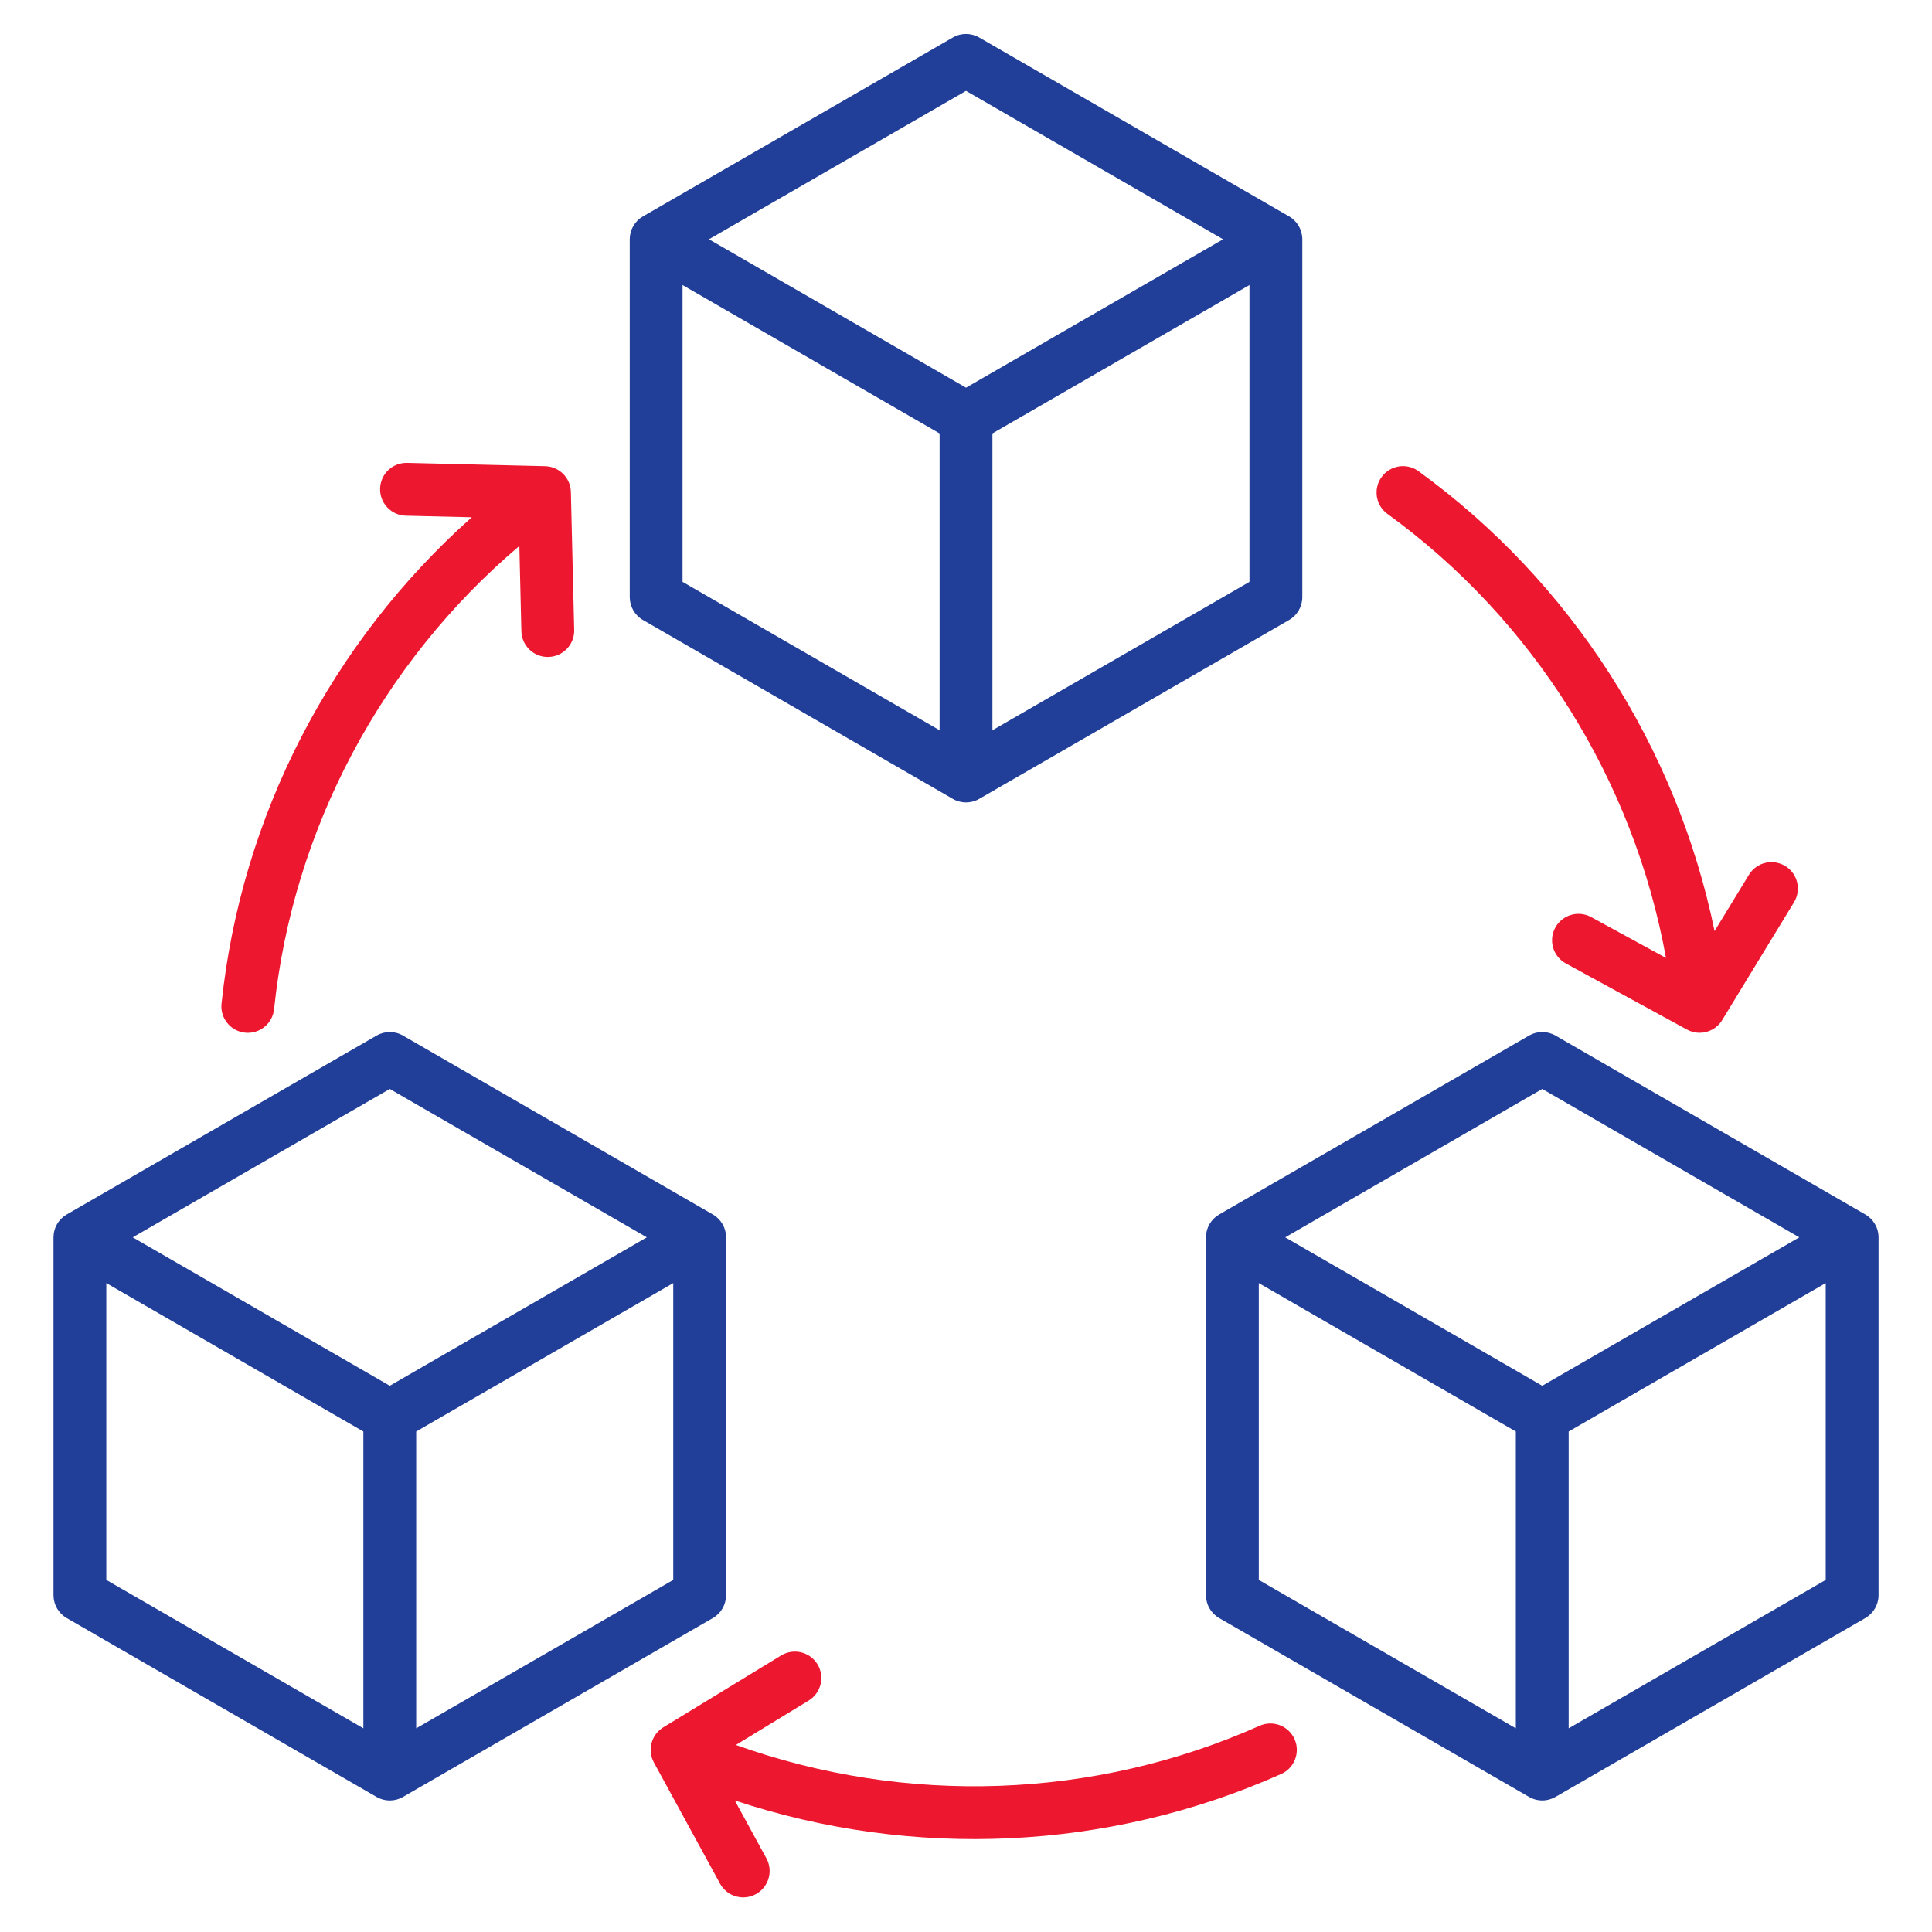
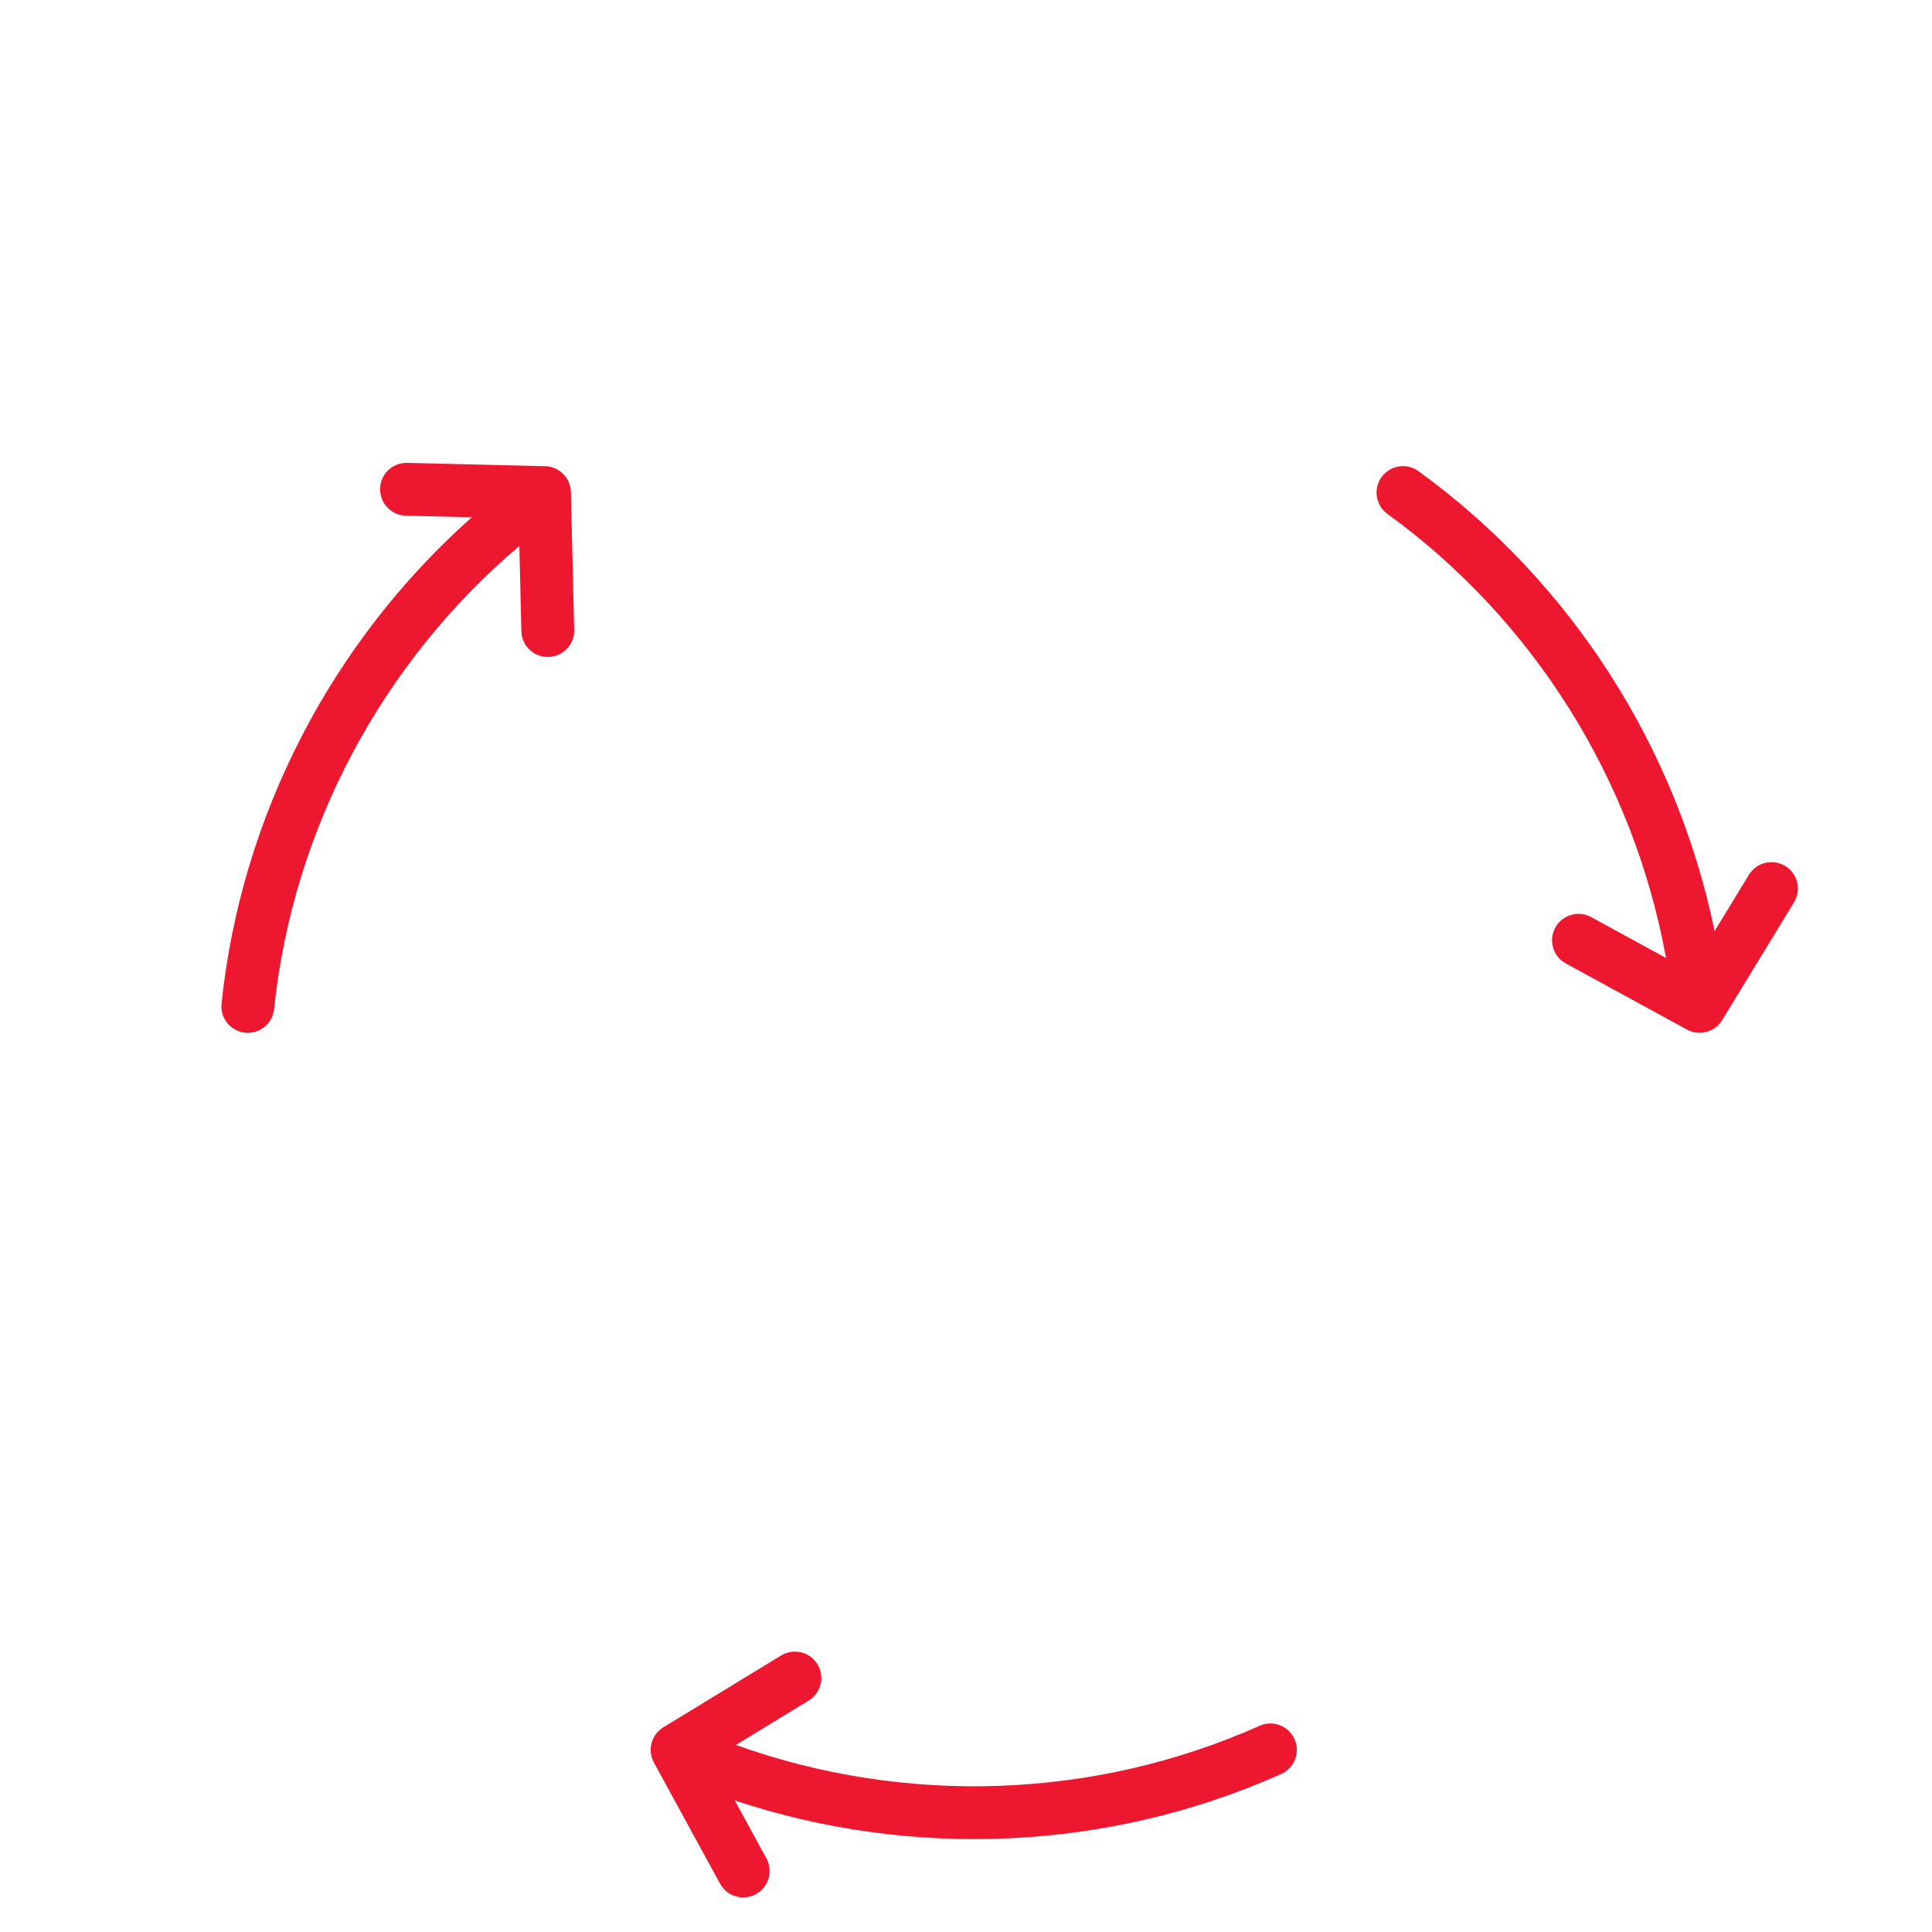
<svg xmlns="http://www.w3.org/2000/svg" width="80" height="80" viewBox="0 0 80 80" fill="none">
-   <path d="M30.065 66.053V51.236C30.065 50.845 29.857 50.484 29.518 50.289L16.687 42.881C16.349 42.685 15.932 42.685 15.593 42.881L2.762 50.289C2.423 50.484 2.215 50.845 2.215 51.236V66.053C2.215 66.443 2.423 66.805 2.762 67L15.593 74.408C15.762 74.506 15.951 74.555 16.14 74.555C16.329 74.555 16.518 74.506 16.687 74.408L29.518 67C29.857 66.804 30.065 66.443 30.065 66.053ZM16.14 45.091L26.784 51.236L16.14 57.382L5.496 51.236L16.14 45.091ZM4.402 53.13L15.046 59.276V71.566L4.402 65.421V53.13ZM17.234 71.566V59.276L27.878 53.13V65.421L17.234 71.566ZM26.622 25.672L39.454 33.08C39.623 33.178 39.812 33.227 40.001 33.227C40.19 33.227 40.378 33.178 40.547 33.08L53.379 25.672C53.717 25.477 53.926 25.115 53.926 24.725V9.908C53.926 9.517 53.717 9.156 53.379 8.961L40.548 1.553C40.209 1.357 39.792 1.357 39.454 1.553L26.622 8.961C26.284 9.156 26.076 9.517 26.076 9.908V24.725C26.076 25.115 26.284 25.477 26.622 25.672ZM28.263 11.803L38.907 17.948V30.238L28.263 24.093L28.263 11.803ZM41.094 30.238V17.948L51.738 11.803V24.093L41.094 30.238ZM40.001 3.763L50.645 9.908L40.001 16.053L29.357 9.908L40.001 3.763ZM77.24 50.289L64.408 42.88C64.07 42.685 63.653 42.685 63.315 42.88L50.483 50.289C50.145 50.484 49.936 50.845 49.936 51.236V66.053C49.936 66.443 50.145 66.805 50.483 67L63.315 74.408C63.484 74.505 63.672 74.555 63.861 74.555C64.05 74.555 64.239 74.505 64.408 74.408L77.24 67C77.578 66.805 77.787 66.443 77.787 66.053V51.236C77.787 50.845 77.578 50.484 77.24 50.289ZM63.861 45.091L74.505 51.236L63.861 57.382L53.218 51.236L63.861 45.091ZM52.124 53.13L62.767 59.276V71.566L52.124 65.421V53.13ZM64.955 71.566V59.276L75.599 53.13V65.421L64.955 71.566Z" fill="#213F99" />
  <path d="M57.209 19.753C57.564 19.264 58.248 19.155 58.736 19.51C65.051 24.089 69.427 30.93 70.997 38.554L72.419 36.224C72.733 35.708 73.406 35.545 73.922 35.859C74.438 36.174 74.601 36.847 74.286 37.362L71.311 42.241C71.106 42.578 70.746 42.766 70.377 42.766C70.199 42.766 70.02 42.723 69.853 42.632L64.838 39.894C64.307 39.605 64.112 38.94 64.401 38.41C64.691 37.88 65.356 37.685 65.885 37.974L68.985 39.666C67.648 32.304 63.509 25.673 57.452 21.28C56.963 20.926 56.854 20.242 57.209 19.753ZM9.173 41.559C9.982 33.801 13.718 26.592 19.535 21.419L16.807 21.354C16.203 21.339 15.725 20.838 15.739 20.234C15.754 19.63 16.249 19.155 16.859 19.167L22.572 19.304C23.155 19.317 23.625 19.787 23.639 20.371L23.776 26.084C23.791 26.688 23.312 27.189 22.709 27.203C22.7 27.204 22.691 27.204 22.682 27.204C22.09 27.204 21.603 26.731 21.589 26.136L21.505 22.606C15.797 27.445 12.125 34.344 11.349 41.787C11.29 42.349 10.815 42.767 10.262 42.767C10.224 42.767 10.186 42.765 10.148 42.761C9.546 42.698 9.11 42.16 9.173 41.559ZM53.604 72.013C53.85 72.565 53.602 73.212 53.05 73.458C45.927 76.637 37.815 77.006 30.427 74.554L31.735 76.95C32.024 77.48 31.829 78.144 31.299 78.434C31.133 78.525 30.953 78.568 30.776 78.568C30.389 78.568 30.013 78.362 29.815 77.998L27.077 72.982C26.797 72.47 26.969 71.828 27.468 71.524L32.346 68.549C32.862 68.235 33.535 68.398 33.85 68.914C34.164 69.429 34.001 70.103 33.485 70.417L30.471 72.255C37.515 74.778 45.326 74.51 52.159 71.46C52.711 71.215 53.357 71.462 53.604 72.013Z" fill="#ED182F" />
</svg>